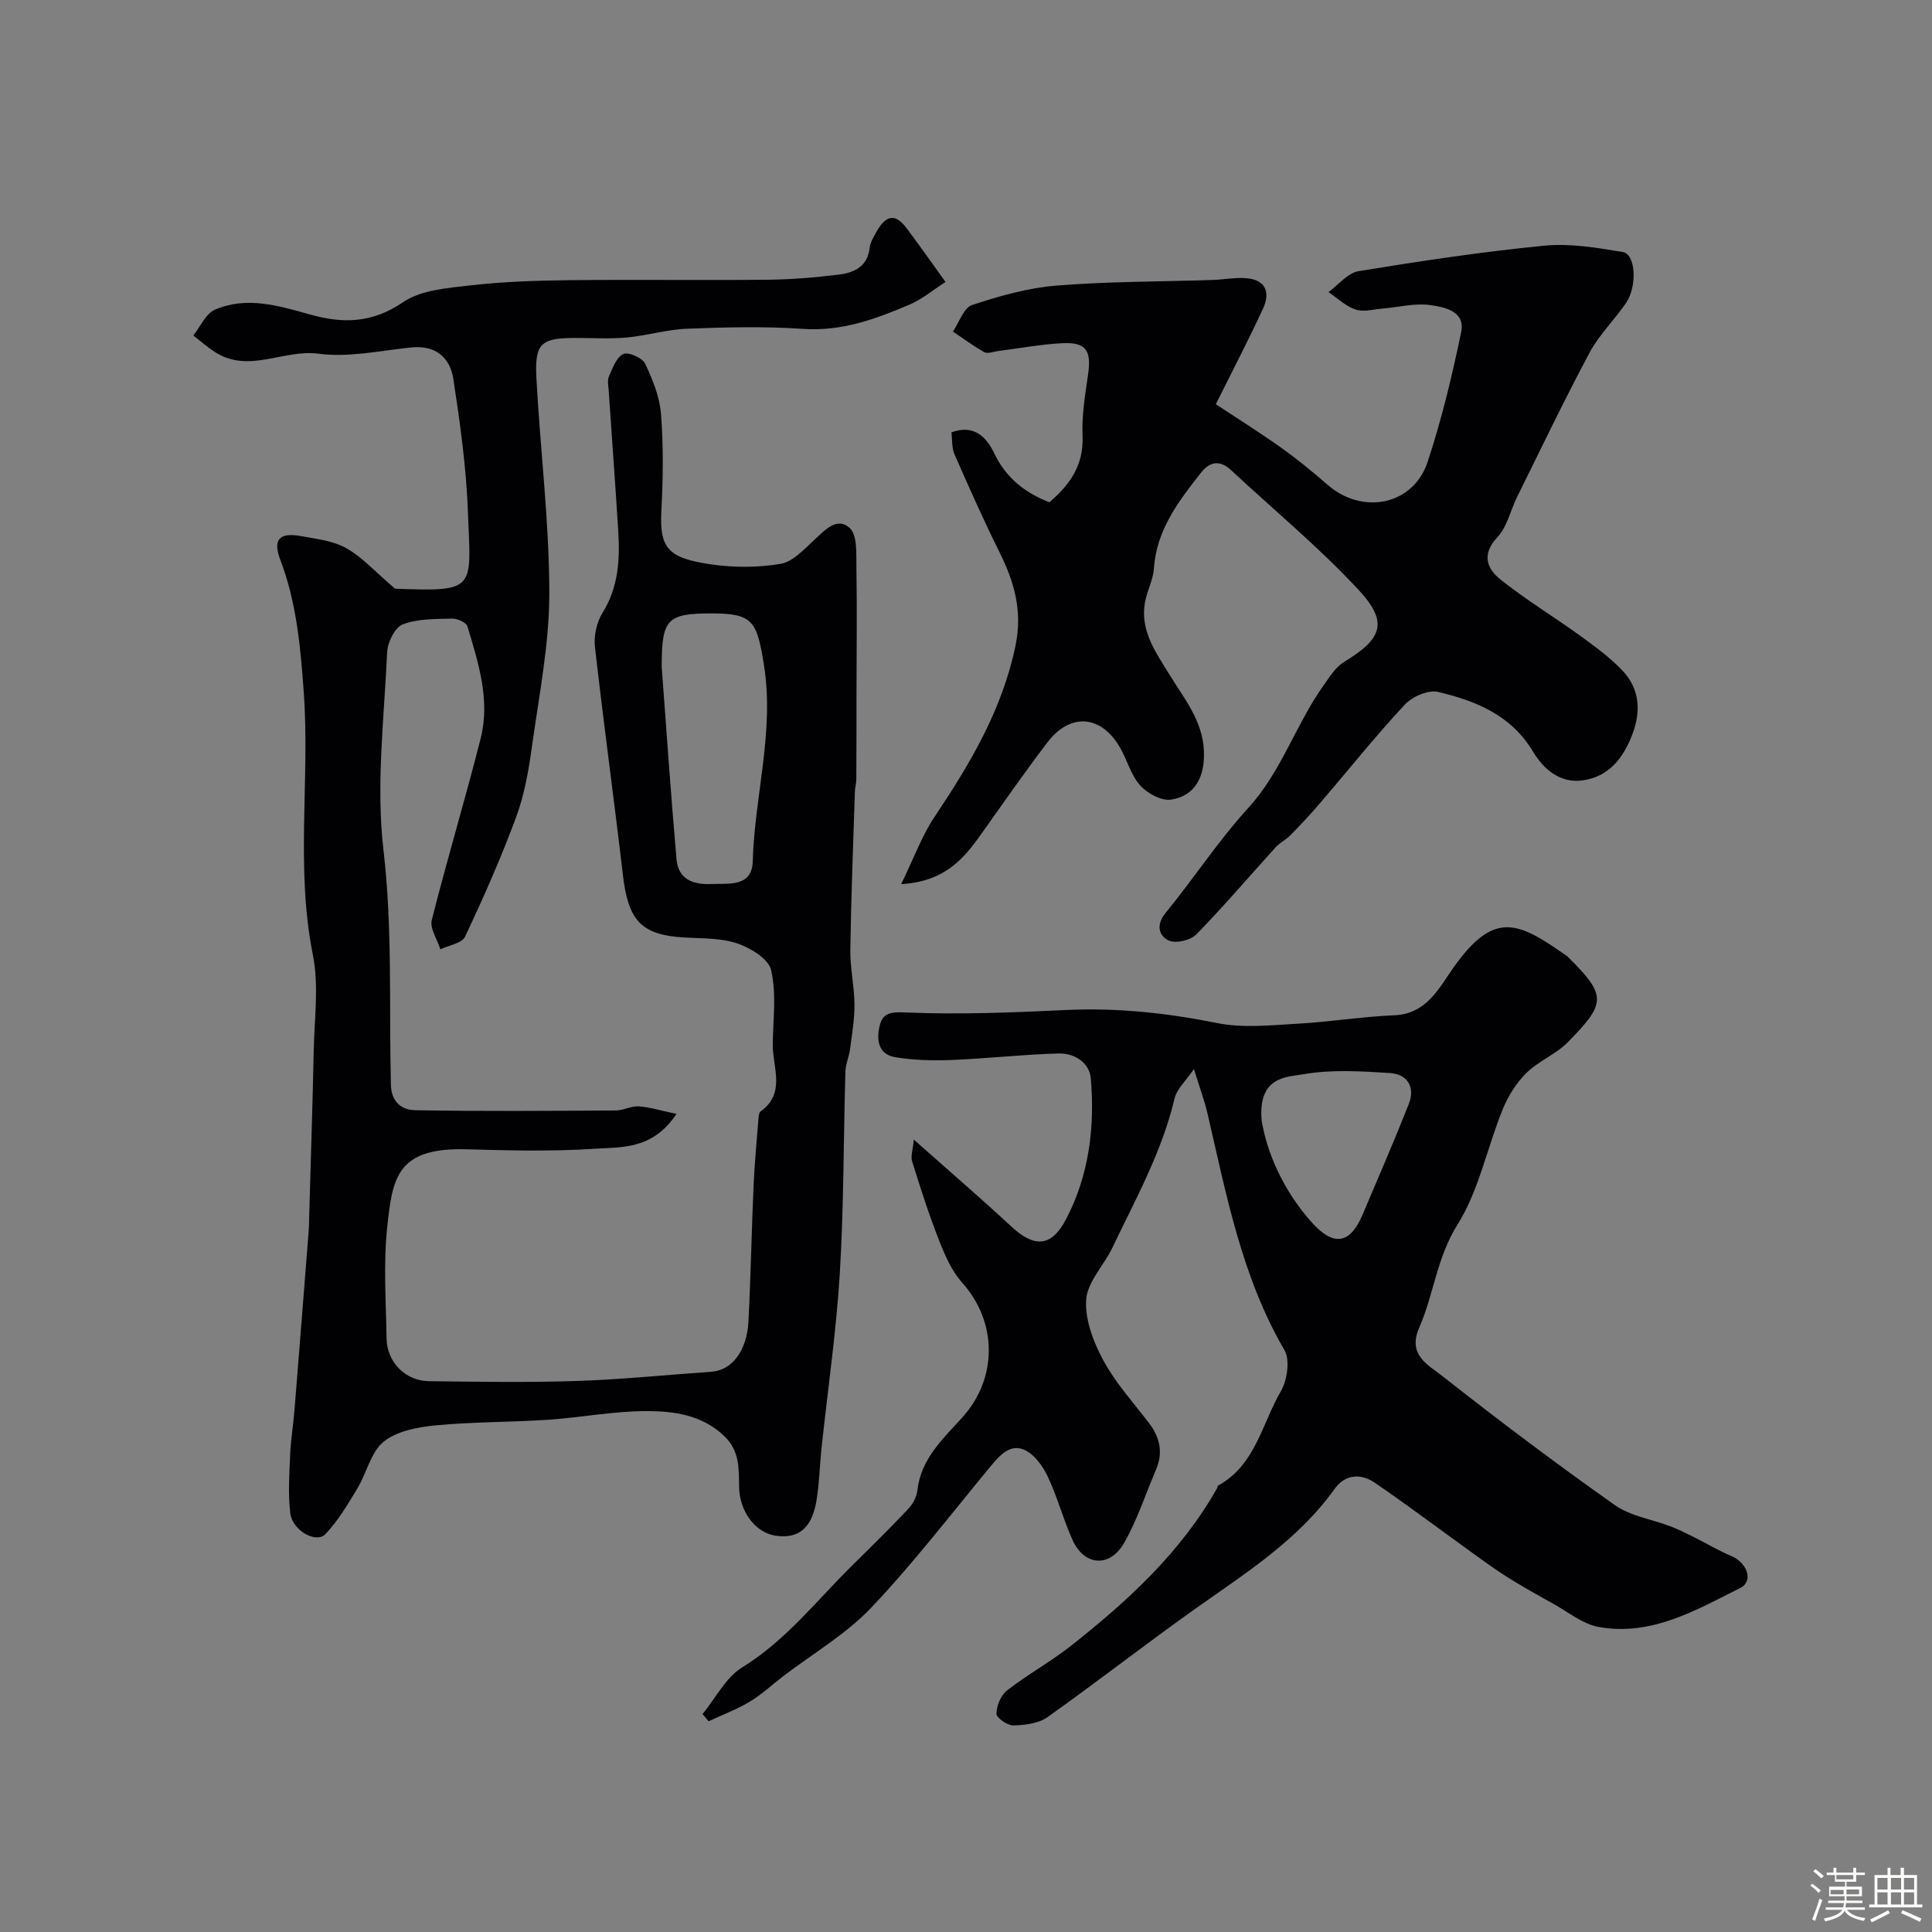
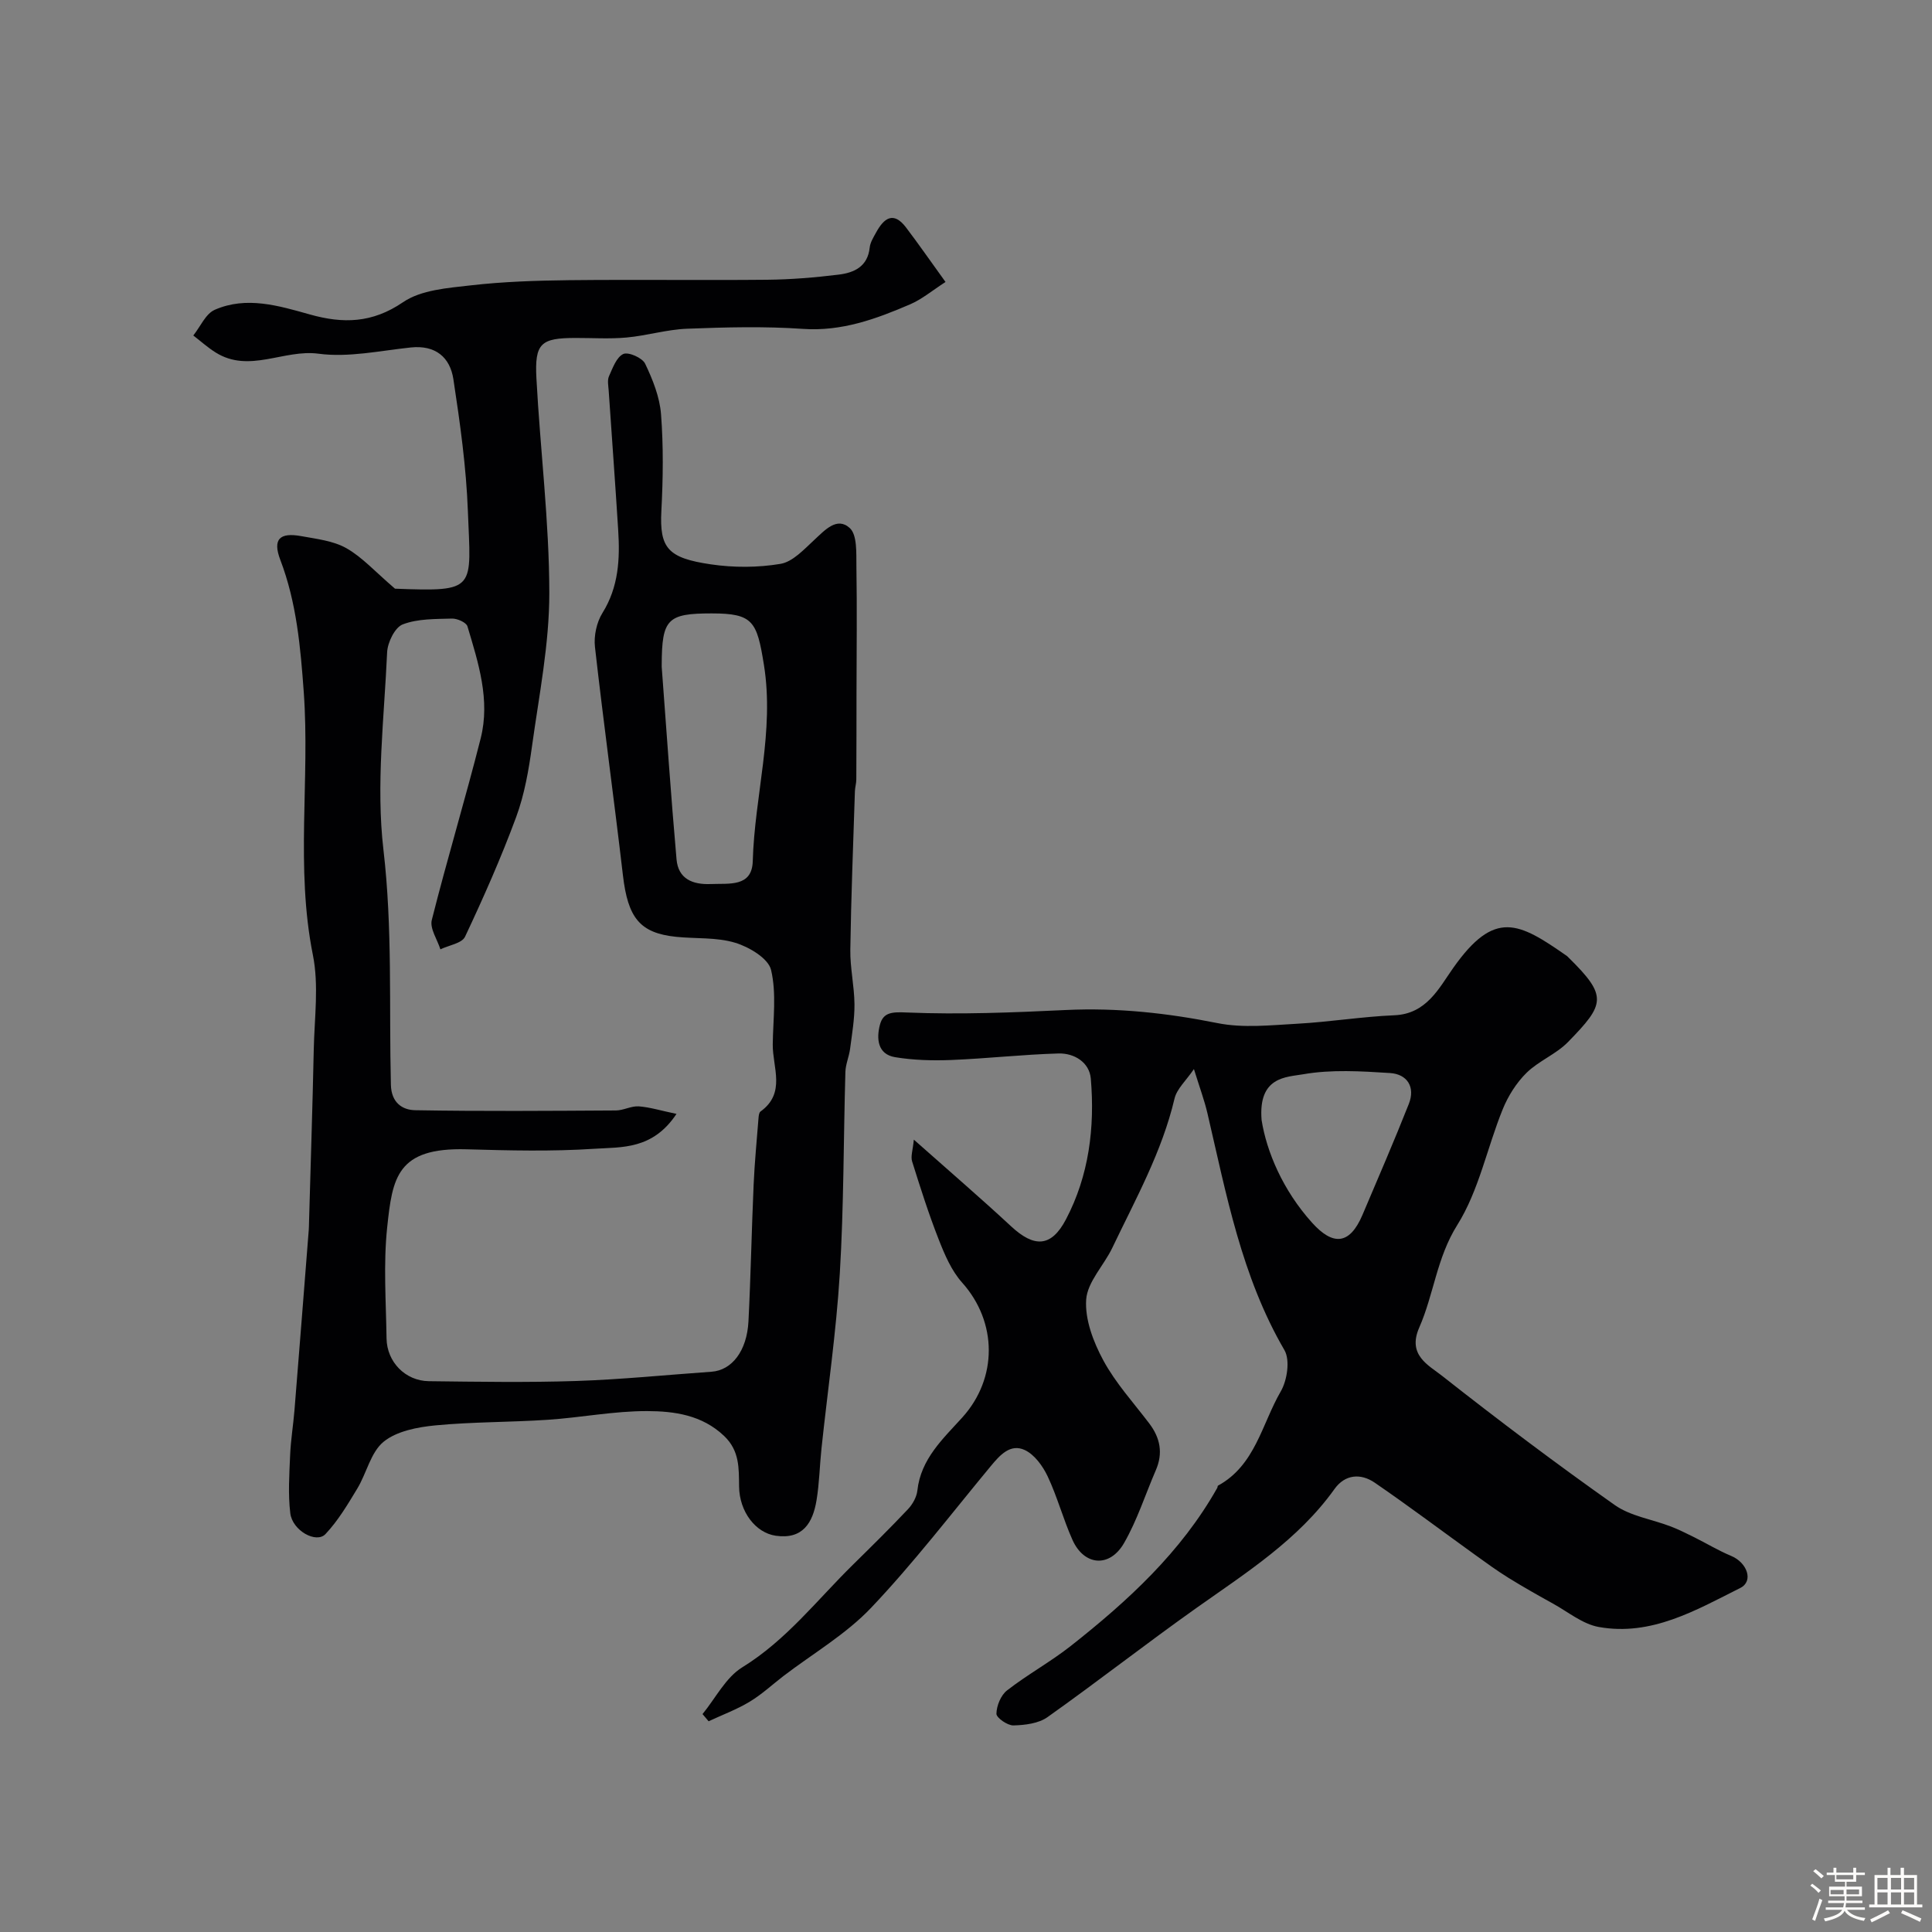
<svg xmlns="http://www.w3.org/2000/svg" enable-background="new 0 0 400 400" viewBox="0 0 400 400">
  <rect x="0" y="0" width="400" height="400" fill="#808080" stroke="none" />
  <path d="m374.8 390.4.4-.4c.7.5 1.3 1 1.8 1.4l-.5.5c-.5-.6-1.1-1.1-1.7-1.5zm1 7.3-.6-.3c.5-1.4 1.1-2.8 1.5-4.3.2.1.4.2.6.3-.5 1.3-1 2.8-1.5 4.3zm-.4-10.3.5-.4c.4.3 1 .8 1.7 1.4l-.5.5c-.5-.5-1.1-1-1.7-1.5zm2.5.3h1.7v-1h.6v1h3.5v-1h.6v1h1.8v.5h-1.8v1.4h-2v1h3.2v2h-3.2v.9h3.3v.5h-3.4c0 .3-.1.6-.1.9h4v.5h-3.7c.7.9 1.9 1.5 3.8 1.7-.1.2-.2.4-.3.6-2.1-.4-3.5-1.1-4-2.1-.4 1-1.8 1.7-4 2.2-.1-.2-.2-.4-.3-.6 2.1-.4 3.4-1 3.8-1.8h-3.4v-.5h3.6c.1-.3.1-.6.2-.9h-3.3v-.5h3.4c0-.3 0-.6 0-.9h-3.2v-2h3.3v-1h-2.1v-1.4h-1.7v-.5zm1.1 3.5v1h2.7c0-.3 0-.4 0-.4 0-.1 0-.2 0-.2 0-.1 0-.2 0-.3h-2.7zm1.2-3v.9h3.5v-.9zm4.7 3h-2.6v.6.4h2.6z" fill="#fcfbfa" />
  <path d="m393.6 386.7h.6v1.5h2.7v6.1h1.1v.6h-11v-.6h1.1v-6.1h2.7v-1.5h.6v1.5h2.1v-1.5zm-2.7 8.8.4.6c-1.2.6-2.5 1.3-3.8 1.9-.1-.2-.2-.4-.3-.6 1.2-.6 2.5-1.2 3.7-1.9zm-2.2-6.7v2.4h2.1v-2.4zm0 3v2.5h2.1v-2.5zm2.8-3v2.4h2.1v-2.4zm0 3v2.5h2.1v-2.5zm6 6.1c-1.4-.7-2.7-1.3-3.9-1.8l.3-.6c1.5.6 2.7 1.2 3.9 1.7zm-1.2-9.1h-2.1v2.4h2.1zm-2.1 3v2.5h2.1v-2.5z" fill="#fcfbfa" />
  <g fill="#010103">
    <path d="m140.06 230.62c-4.95 7.45-11.37 6.85-16.97 7.22-8.79.58-17.66.36-26.48.11-14.47-.41-15.36 5.9-16.45 16.17-.8 7.58-.24 15.32-.13 22.98.07 4.89 3.9 8.8 8.76 8.86 10.16.12 20.34.29 30.49-.04 9.36-.31 18.7-1.26 28.05-1.92 4.19-.3 7.31-4.29 7.63-10.41.48-9.42.65-18.86 1.07-28.29.2-4.6.65-9.19 1.01-13.79.04-.48.1-1.15.41-1.38 5.33-3.83 2.49-9.14 2.54-13.9.06-5.17.81-10.52-.35-15.42-.57-2.39-4.54-4.75-7.42-5.62-3.85-1.17-8.14-.81-12.23-1.23-7.52-.78-9.99-3.92-11.02-12.74-1.84-15.77-4.01-31.49-5.79-47.27-.26-2.29.34-5.1 1.55-7.04 3.36-5.39 3.64-11.19 3.26-17.16-.6-9.64-1.32-19.26-1.97-28.9-.07-.99-.31-2.14.07-2.97.76-1.69 1.55-3.94 2.96-4.59 1.05-.48 3.95.8 4.52 2.01 1.57 3.29 3.02 6.9 3.29 10.48.51 6.63.42 13.33.07 19.98-.4 7.72 1.32 9.77 10.23 11.08 4.73.7 9.74.69 14.44-.1 2.53-.43 4.85-2.98 6.95-4.92 2.22-2.05 4.72-4.9 7.37-2.51 1.58 1.42 1.35 5.19 1.39 7.91.14 8.8.04 17.61.02 26.42-.01 5.91 0 11.82-.04 17.72 0 .82-.26 1.63-.29 2.45-.35 10.93-.79 21.87-.95 32.8-.06 3.75.82 7.51.86 11.28.03 3.09-.51 6.19-.91 9.27-.21 1.6-.92 3.16-.97 4.76-.4 13.93-.32 27.89-1.16 41.79-.74 12.09-2.51 24.12-3.79 36.18-.38 3.58-.44 7.21-1.03 10.75-.77 4.62-2.83 8.12-8.43 7.32-4.18-.6-7.53-4.97-7.6-10.17-.05-3.81.12-7.43-3.1-10.49-4.57-4.35-10.3-5.13-15.92-5.15-6.85-.02-13.7 1.34-20.57 1.8-7.75.52-15.56.42-23.29 1.16-3.71.36-8.01 1.18-10.72 3.39-2.67 2.18-3.51 6.49-5.45 9.7-1.98 3.28-3.98 6.65-6.58 9.41-1.91 2.03-6.86-.72-7.29-4.32-.48-3.96-.2-8.03-.03-12.05.13-3.11.65-6.2.9-9.3 1.01-12.45 1.98-24.91 2.96-37.37.04-.5.03-1 .05-1.5.33-11.93.73-23.87.98-35.8.14-6.53 1.08-13.27-.18-19.55-3.63-18.11-.59-36.33-1.89-54.42-.67-9.24-1.47-18.51-4.85-27.37-1.65-4.32-.12-5.74 4.33-4.93 3.17.58 6.61.96 9.33 2.49 3.28 1.85 5.92 4.83 10.08 8.39 17.07.65 15.7.19 15.09-16.04-.34-9.13-1.62-18.26-3-27.32-.69-4.54-3.7-7.12-8.82-6.58-6.37.67-12.91 2.12-19.11 1.29-7.2-.96-14.33 4.11-21.29-.25-1.64-1.02-3.09-2.34-4.63-3.52 1.46-1.82 2.55-4.49 4.44-5.32 6.58-2.88 13.25-.84 19.71.97 6.87 1.93 12.89 1.81 19.27-2.54 3.75-2.56 9.24-2.94 14.03-3.49 6.71-.77 13.51-.99 20.28-1.07 13.69-.15 27.39.04 41.08-.09 4.94-.05 9.89-.46 14.79-1.06 3.19-.39 6.02-1.64 6.44-5.59.11-1.08.78-2.14 1.33-3.14 1.6-2.93 3.57-4.49 6.19-1.04 2.65 3.49 5.15 7.1 8.18 11.29-2.73 1.76-4.86 3.56-7.31 4.62-7.07 3.04-14.17 5.65-22.23 5.09-7.96-.55-16-.34-23.98-.03-4.19.16-8.33 1.44-12.53 1.82-3.49.32-7.04.08-10.56.09-7.16.01-8.48 1.07-8.09 8.36.79 14.81 2.65 29.6 2.67 44.4.01 10.56-2.11 21.14-3.57 31.67-.69 4.98-1.56 10.06-3.29 14.75-3.11 8.42-6.76 16.66-10.59 24.79-.65 1.37-3.35 1.76-5.1 2.61-.64-2.04-2.23-4.32-1.78-6.08 3.17-12.59 6.94-25.02 10.12-37.6 2.01-7.95-.48-15.64-2.74-23.19-.24-.81-2.11-1.64-3.2-1.61-3.43.1-7.08.01-10.19 1.2-1.63.62-3.15 3.73-3.24 5.79-.61 13.64-2.33 27.47-.76 40.9 1.9 16.27 1.14 32.43 1.54 48.63.09 3.71 2.36 5.23 5.08 5.27 13.83.24 27.66.13 41.49.05 1.59-.01 3.2-.96 4.75-.85 2.31.17 4.59.89 7.81 1.56zm7.28-103.62c-9.16 0-10.3 1.16-10.34 10.58 0 .17-.01.33 0 .5 1 13.29 1.9 26.58 3.07 39.85.36 4.02 3.3 5.26 7.11 5.1 3.76-.16 8.52.68 8.67-4.73.38-13.57 4.53-26.84 2.31-40.66-1.45-9.02-2.24-10.64-10.82-10.64z" />
-     <path d="m189.2 235.95c7.38 6.55 13.86 12.12 20.12 17.93 4.77 4.43 8.31 4.41 11.37-1.41 4.77-9.07 6.01-19.05 5.15-29.16-.29-3.36-3.42-5.29-6.68-5.2-7.41.21-14.8 1.05-22.2 1.35-3.87.15-7.82.05-11.63-.58-3.71-.61-3.88-3.95-3.15-6.71.7-2.67 2.63-2.67 5.66-2.54 10.93.45 21.93 0 32.88-.52 10.62-.5 20.97.63 31.38 2.72 5.31 1.06 11.02.42 16.53.12 6.7-.37 13.36-1.47 20.07-1.75 6.66-.28 9.24-5.65 12.18-9.81 8.59-12.17 13.53-9.44 23.52-2.47.14.09.24.23.36.34 8.15 8.01 7.52 9.64-.11 17.47-2.46 2.53-6.08 3.91-8.61 6.4-2.1 2.07-3.82 4.81-4.93 7.56-3.23 7.96-4.92 16.81-9.4 23.94-4.26 6.79-4.85 14.35-7.87 21.22-2.51 5.71 1.91 7.78 4.75 10.02 11.68 9.2 23.57 18.15 35.71 26.72 3.28 2.32 7.74 2.96 11.62 4.45 1.64.63 3.23 1.43 4.81 2.21 2.57 1.28 5.04 2.78 7.68 3.88 3.32 1.38 4.71 5.23 1.9 6.64-9.19 4.61-18.42 10.03-29.3 8.08-3.34-.6-6.35-3.11-9.46-4.83s-6.21-3.47-9.23-5.34c-2.35-1.46-4.6-3.09-6.84-4.71-6.95-5-13.8-10.16-20.86-15-2.88-1.97-6.13-1.76-8.33 1.32-7.54 10.55-18.26 17.31-28.58 24.62-10.4 7.37-20.44 15.23-30.83 22.6-1.86 1.32-4.67 1.66-7.06 1.72-1.23.03-3.54-1.59-3.52-2.42.03-1.66.92-3.84 2.2-4.83 4.24-3.3 9.02-5.91 13.24-9.24 11.79-9.3 22.79-19.39 30.28-32.69.08-.14.05-.4.15-.46 7.72-4.21 9.08-12.76 12.99-19.5 1.34-2.3 1.97-6.49.77-8.56-8.89-15.26-12.03-32.27-15.95-49.07-.63-2.68-1.6-5.28-2.79-9.12-1.61 2.38-3.54 4.08-4.02 6.12-2.6 11.03-8.07 20.82-12.88 30.89-1.74 3.65-5.15 7.04-5.41 10.72-.28 4.13 1.5 8.79 3.55 12.58 2.54 4.7 6.26 8.77 9.52 13.07 2.26 2.98 2.88 6.13 1.36 9.65-2.18 5.04-3.86 10.36-6.58 15.09-2.99 5.2-8.28 4.73-10.69-.65-1.92-4.29-3.13-8.9-5.13-13.14-1.01-2.14-2.73-4.52-4.75-5.46-2.97-1.38-5.14 1.05-7.02 3.32-8.17 9.86-15.98 20.07-24.78 29.34-5.22 5.5-12.05 9.47-18.15 14.13-2.33 1.79-4.51 3.83-7.01 5.33-2.67 1.61-5.65 2.71-8.49 4.04-.42-.5-.84-1-1.26-1.49 2.7-3.29 4.8-7.57 8.23-9.68 9.12-5.62 15.48-13.94 22.9-21.23 3.85-3.79 7.7-7.58 11.4-11.5.96-1.02 1.8-2.51 1.95-3.86.71-6.58 5.35-10.76 9.33-15.17 7.29-8.08 7.28-19.7-.07-27.9-2.2-2.46-3.61-5.78-4.84-8.92-2.08-5.29-3.8-10.72-5.5-16.14-.34-1.06.14-2.32.35-4.53zm72-4.05c1.03 6.49 4.36 14.5 10.46 21.26 4.24 4.7 7.73 4.71 10.43-1.64 3.24-7.63 6.54-15.25 9.59-22.96 1.39-3.51-.33-6.17-3.89-6.4-5.99-.38-12.16-.77-18 .26-3.46.6-9.33.45-8.59 9.48z" />
-     <path d="m186.58 183.05c2.65-5.44 4.28-10 6.89-13.9 7.38-11.03 14.05-22.22 16.79-35.53 1.46-7.11-.25-13.09-3.29-19.22-3.31-6.67-6.35-13.48-9.34-20.31-.61-1.39-.46-3.1-.64-4.58 4.88-1.8 7.4 1.32 8.79 4.22 2.44 5.1 6.18 8.18 11.48 10.26 4.17-3.57 7.14-7.61 6.87-13.75-.18-4.23.54-8.53 1.15-12.75.71-4.97-.42-6.69-5.44-6.43-4.4.23-8.77 1.06-13.15 1.61-.98.12-2.18.63-2.89.24-2.26-1.24-4.34-2.81-6.5-4.26 1.29-1.9 2.21-4.91 3.93-5.49 5.66-1.87 11.55-3.55 17.46-4.03 10.72-.87 21.52-.81 32.29-1.16 2.39-.08 4.79-.57 7.14-.36 4.11.36 4.86 3.1 3.35 6.35-2.99 6.45-6.28 12.76-9.75 19.73 4.68 3.09 9.19 5.91 13.51 8.99 3.33 2.37 6.51 4.97 9.59 7.66 7.26 6.35 17.78 4.29 20.76-4.73 2.9-8.77 5.07-17.81 6.94-26.86.89-4.34-3.47-5.18-6.41-5.59-3.16-.44-6.49.44-9.75.71-1.91.16-3.99.78-5.68.22-2.05-.67-3.77-2.36-5.64-3.61 2.07-1.5 3.98-3.97 6.24-4.34 12.74-2.09 25.54-4.01 38.38-5.27 5.36-.53 10.95.41 16.33 1.31 2.65.44 3.04 7.04.66 10.55-2.39 3.51-5.56 6.56-7.54 10.27-5.26 9.84-10.08 19.92-15.03 29.93-1.37 2.77-2.04 6.14-4.05 8.28-3.4 3.62-2.15 6.58.72 8.85 5.23 4.15 10.98 7.64 16.4 11.56 3.04 2.2 6.12 4.45 8.7 7.15 3.61 3.77 3.96 8.37 2.12 13.24-1.86 4.91-4.81 8.75-10.23 9.55-4.8.71-8.21-2.39-10.39-6.01-4.53-7.54-11.83-10.44-19.62-12.3-2.02-.48-5.35.98-6.9 2.65-6.15 6.62-11.8 13.7-17.69 20.57-1.91 2.23-3.94 4.37-5.99 6.47-.91.93-2.17 1.52-3.03 2.47-5.48 6.03-10.76 12.25-16.46 18.07-1.19 1.22-4.3 1.93-5.72 1.23-2-.97-2.67-3.2-.62-5.7 5.85-7.15 10.94-14.96 17.15-21.77 6.85-7.51 9.78-17.19 15.5-25.25 1.27-1.79 2.53-3.87 4.31-4.95 7.89-4.78 9.25-8.17 3.03-14.88-8.19-8.83-17.56-16.55-26.39-24.79-2.4-2.24-4.48-1.79-6.32.56-4.62 5.9-9.17 11.81-9.7 19.79-.16 2.38-1.45 4.67-1.86 7.06-1.01 5.85 2.28 10.3 5.1 14.91 3.03 4.96 6.86 9.5 7.12 15.82.21 5.27-1.78 9.25-6.79 10.04-1.98.31-4.9-1.27-6.38-2.9-1.91-2.11-2.69-5.19-4.14-7.76-3.9-6.89-10.36-7.43-15.14-1.13-4.74 6.24-9.22 12.67-13.76 19.06-3.63 5.11-7.55 9.7-16.47 10.23z" />
+     <path d="m189.2 235.95c7.38 6.55 13.86 12.12 20.12 17.93 4.77 4.43 8.31 4.41 11.37-1.41 4.77-9.07 6.01-19.05 5.15-29.16-.29-3.36-3.42-5.29-6.68-5.2-7.41.21-14.8 1.05-22.2 1.35-3.87.15-7.82.05-11.63-.58-3.71-.61-3.88-3.95-3.15-6.71.7-2.67 2.63-2.67 5.66-2.54 10.93.45 21.93 0 32.88-.52 10.62-.5 20.97.63 31.38 2.72 5.31 1.06 11.02.42 16.53.12 6.7-.37 13.36-1.47 20.07-1.75 6.66-.28 9.24-5.65 12.18-9.81 8.59-12.17 13.53-9.44 23.52-2.47.14.09.24.23.36.34 8.15 8.01 7.52 9.64-.11 17.47-2.46 2.53-6.08 3.91-8.61 6.4-2.1 2.07-3.82 4.81-4.93 7.56-3.23 7.96-4.92 16.81-9.4 23.94-4.26 6.79-4.85 14.35-7.87 21.22-2.51 5.71 1.91 7.78 4.75 10.02 11.68 9.2 23.57 18.15 35.71 26.72 3.28 2.32 7.74 2.96 11.62 4.45 1.64.63 3.23 1.43 4.81 2.21 2.57 1.28 5.04 2.78 7.68 3.88 3.32 1.38 4.71 5.23 1.9 6.64-9.19 4.61-18.42 10.03-29.3 8.08-3.34-.6-6.35-3.11-9.46-4.83s-6.21-3.47-9.23-5.34c-2.35-1.46-4.6-3.09-6.84-4.71-6.95-5-13.8-10.16-20.86-15-2.88-1.97-6.13-1.76-8.33 1.32-7.54 10.55-18.26 17.31-28.58 24.62-10.4 7.37-20.44 15.23-30.83 22.6-1.86 1.32-4.67 1.66-7.06 1.72-1.23.03-3.54-1.59-3.52-2.42.03-1.66.92-3.84 2.2-4.83 4.24-3.3 9.02-5.91 13.24-9.24 11.79-9.3 22.79-19.39 30.28-32.69.08-.14.05-.4.15-.46 7.72-4.21 9.08-12.76 12.99-19.5 1.34-2.3 1.97-6.49.77-8.56-8.89-15.26-12.03-32.27-15.95-49.07-.63-2.68-1.6-5.28-2.79-9.12-1.61 2.38-3.54 4.08-4.02 6.12-2.6 11.03-8.07 20.82-12.88 30.89-1.74 3.65-5.15 7.04-5.41 10.72-.28 4.13 1.5 8.79 3.55 12.58 2.54 4.7 6.26 8.77 9.52 13.07 2.26 2.98 2.88 6.13 1.36 9.65-2.18 5.04-3.86 10.36-6.58 15.09-2.99 5.2-8.28 4.73-10.69-.65-1.92-4.29-3.13-8.9-5.13-13.14-1.01-2.14-2.73-4.52-4.75-5.46-2.97-1.38-5.14 1.05-7.02 3.32-8.17 9.86-15.98 20.07-24.78 29.34-5.22 5.5-12.05 9.47-18.15 14.13-2.33 1.79-4.51 3.83-7.01 5.33-2.67 1.61-5.65 2.71-8.49 4.04-.42-.5-.84-1-1.26-1.49 2.7-3.29 4.8-7.57 8.23-9.68 9.12-5.62 15.48-13.94 22.9-21.23 3.85-3.79 7.7-7.58 11.4-11.5.96-1.02 1.8-2.51 1.95-3.86.71-6.58 5.35-10.76 9.33-15.17 7.29-8.08 7.28-19.7-.07-27.9-2.2-2.46-3.61-5.78-4.84-8.92-2.08-5.29-3.8-10.72-5.5-16.14-.34-1.06.14-2.32.35-4.53m72-4.05c1.03 6.49 4.36 14.5 10.46 21.26 4.24 4.7 7.73 4.71 10.43-1.64 3.24-7.63 6.54-15.25 9.59-22.96 1.39-3.51-.33-6.17-3.89-6.4-5.99-.38-12.16-.77-18 .26-3.46.6-9.33.45-8.59 9.48z" />
  </g>
</svg>